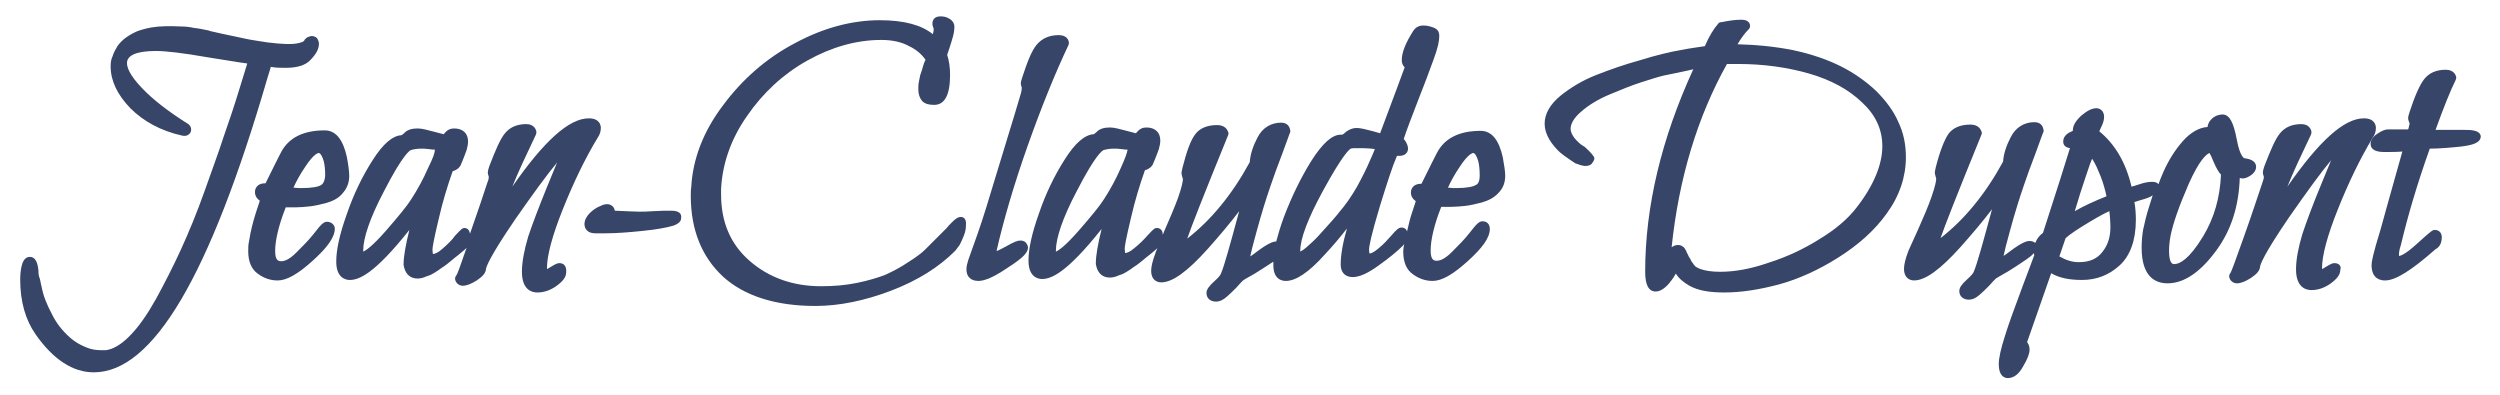
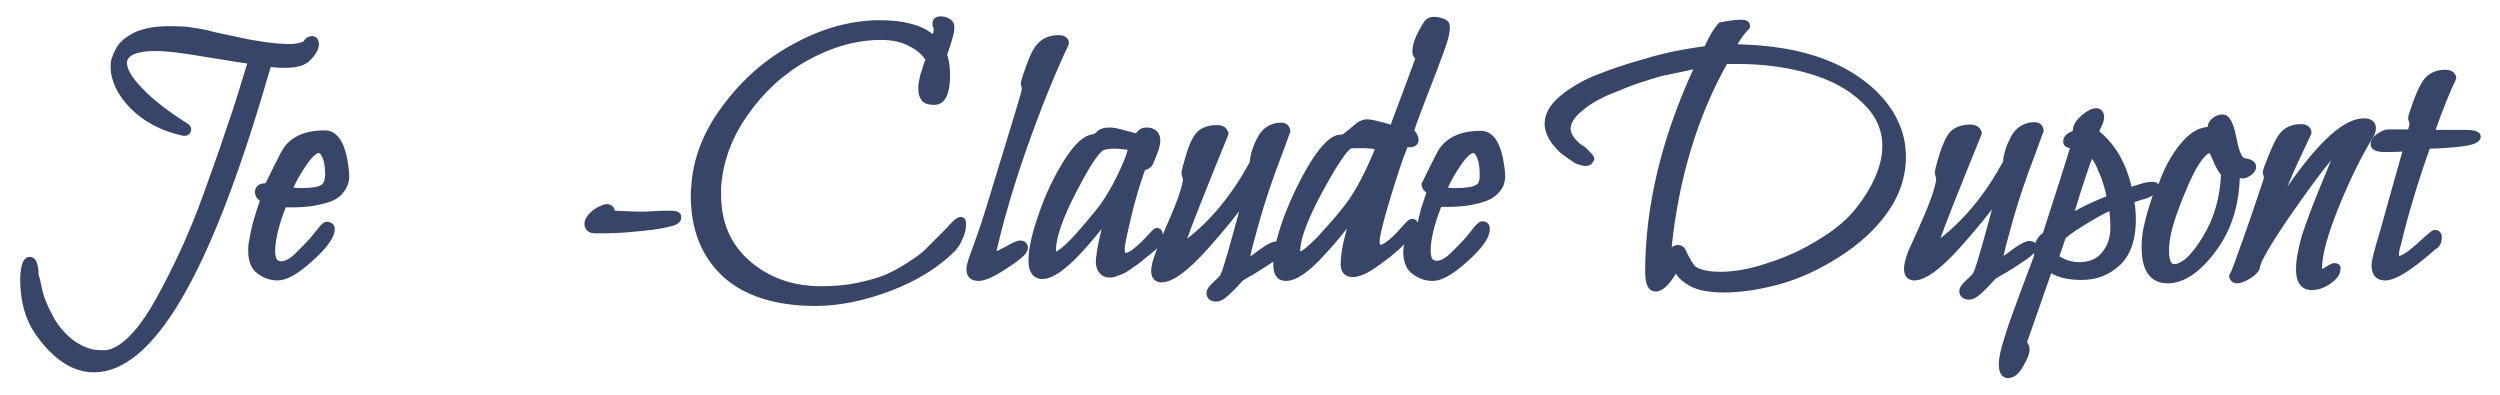
<svg xmlns="http://www.w3.org/2000/svg" version="1.1" id="Calque_1" x="0px" y="0px" viewBox="0 0 519.7 82.2" style="enable-background:new 0 0 519.7 82.2;" xml:space="preserve">
  <style type="text/css">
	.st0{fill:#374568;}
</style>
  <g>
    <path class="st0" d="M56.3,13.9c1,0.2,2.1,0.2,3.1,0.2c2.3,0,4-0.5,5-1.5c1.3-1.3,1.9-2.4,1.9-3.5c0-0.3-0.1-0.6-0.2-0.8   C66,8,65.8,7.8,65.6,7.7c-0.4-0.2-0.8-0.3-1.3-0.1c-0.2,0.1-0.3,0.1-0.5,0.2L63.6,8c-0.2,0.1-0.3,0.3-0.4,0.5   c-0.2,0.2-0.5,0.3-0.9,0.4c-1.4,0.4-3.6,0.3-6.8-0.1c-1.8-0.3-3.4-0.5-4.7-0.8s-2.9-0.6-4.7-1c-2.3-0.5-2.7-0.6-2.8-0.7h-0.1   c-1-0.2-1.9-0.4-2.9-0.5c-0.9-0.2-1.8-0.3-2.7-0.3c-2.2-0.1-4.3-0.1-6.1,0.2c-1.1,0.2-2.2,0.5-3,0.8c-0.9,0.4-1.6,0.8-2.3,1.3   c-0.7,0.5-1.3,1.1-1.8,1.8c-0.4,0.7-0.8,1.4-1,2.1C23.1,12.3,23,13,23,13.8c0,3,1.4,5.9,4.1,8.7c2.7,2.7,6.3,4.7,10.8,5.7   c1,0.2,1.4-0.3,1.6-0.5c0.2-0.3,0.3-0.7,0.2-1.1c-0.1-0.3-0.3-0.7-0.7-0.9c-4-2.5-7.2-5-9.4-7.3c-2.7-2.8-3.2-4.4-3.2-5.3   c0-1.6,2-2.5,6-2.5c2,0,5.6,0.4,10.7,1.3c3.9,0.6,6.7,1.1,8.3,1.3c-0.3,1.1-0.9,2.8-1.6,5.2c-1.1,3.6-2.2,6.9-3.3,10   c-1,3.1-2.4,6.9-4,11.4s-3.3,8.6-4.9,12.1c-1.6,3.5-3.4,7-5.2,10.3c-1.8,3.2-3.6,5.8-5.5,7.7c-1.8,1.8-3.4,2.7-4.9,2.9   c-0.2,0-0.4,0-0.6,0c-0.1,0-0.3,0-0.4,0c-1.1,0-2.2-0.2-3.1-0.6c-1-0.4-1.9-0.9-2.7-1.5s-1.6-1.4-2.3-2.2c-0.7-0.8-1.3-1.7-1.8-2.6   c-0.5-1-1-1.9-1.4-2.9c-0.4-0.9-0.7-1.8-0.9-2.7S8.4,58.6,8.3,58C8,57.3,8,56.8,8,56.6v-0.2v-0.1c-0.1-0.9-0.3-2.9-1.8-2.9   c-0.8,0-1.4,0.6-1.7,1.9c-0.2,0.8-0.3,1.8-0.3,2.8c0,4.6,1.1,8.4,3.2,11.4c3.7,5.3,7.8,7.9,12.1,7.9c12.3,0,24.1-20,36.1-61.2   C55.9,15.3,56.1,14.5,56.3,13.9z" />
    <path class="st0" d="M68,46.1c-0.6,0-1.1,0.3-2.7,2.4c-1,1.3-2.3,2.6-3.7,4c-1.5,1.5-2.5,1.8-3.1,1.8c-0.5,0-1.3,0-1.3-2.1   c0-2.2,0.7-5.3,2.2-9.1c0.1,0,0.2,0,0.3,0c0.7,0,1.2,0,1.8,0c0.9,0,1.9-0.1,2.9-0.2c1-0.1,2.2-0.4,3.4-0.7c1.4-0.4,2.6-1,3.4-2   c0.9-1,1.4-2.2,1.4-3.6c0-1-0.2-2.4-0.5-4l0,0c-0.8-3.6-2.3-5.5-4.6-5.5c-4.4,0-7.5,1.5-9.1,4.6c-0.3,0.6-1.4,2.7-3.2,6.4   c-2.1,0-2.2,1.5-2.2,1.8c0,0.4,0.1,1.2,1,1.8c-0.1,0.5-0.4,1.2-0.8,2.5c-0.6,1.9-1.1,3.8-1.4,5.8c-0.2,0.8-0.2,1.6-0.2,2.2   c0,2.2,0.7,3.8,2,4.7c1.2,0.9,2.6,1.4,4.1,1.4c1.9,0,4.2-1.3,7.3-4.1c3.1-2.8,4.6-4.9,4.6-6.7C69.6,46.8,68.9,46.1,68,46.1z    M63.5,34.6c1.7-2.6,2.6-2.8,2.8-2.8c0,0,0.1,0,0.3,0.2c0.1,0.1,0.4,0.5,0.7,1.5c0.2,0.8,0.3,1.8,0.3,3c-0.1,1.5-0.7,1.9-0.9,2   c-0.5,0.3-1.7,0.6-4.1,0.6c-0.4,0-1,0-1.6-0.1C61.6,37.7,62.4,36.2,63.5,34.6z" />
-     <path class="st0" d="M116.3,54.7c-0.4,0-0.7,0.1-2,0.9c-0.2,0.1-0.4,0.3-0.6,0.3v-0.1c0-2.7,1.1-6.8,3.3-12.3   c2.2-5.5,4.6-10.5,7.2-14.8c0.5-0.7,0.7-1.4,0.7-2.1c0-0.5-0.2-2-2.5-2c-4.1,0-9.3,4.7-15.9,14.2c1.2-3,2.9-6.6,4.9-10.8   c0.1-0.2,0.1-0.4,0.1-0.7c-0.1-0.4-0.5-1.5-2.1-1.5c-2,0-3.5,0.7-4.5,2c-0.9,1.1-1.9,3.4-3.2,6.8c-0.2,0.6-0.3,1-0.3,1.3   c0,0.2,0.1,0.5,0.2,0.8c0,0.1,0,0.1,0,0.2s0,0.4-0.3,1.1c-0.7,2.2-1.9,5.7-3.6,10.6c-0.1-0.8-0.6-1.2-1.1-1.2s-0.7,0.2-2,1.6   c-0.7,1-1.6,1.8-2.6,2.7s-1.7,1.1-2,1.1c0-0.1-0.1-0.4-0.1-0.9c0-0.4,0.2-1.8,1.3-6.4c0.8-3.5,1.8-6.8,2.9-9.9   c0.1,0,0.1-0.1,0.3-0.1c0.7-0.3,1-0.6,1.2-0.9c0,0,0-0.1,0.1-0.1c0,0,0.1-0.3,0.5-1.2c0.3-0.8,0.6-1.5,0.8-2.1   c0.2-0.7,0.3-1.3,0.3-1.8c0-1.7-1.1-2.7-2.9-2.7c-0.8,0-1.4,0.3-2,1c-0.1,0.1-0.1,0.2-0.2,0.2c-0.3-0.1-0.8-0.2-1.9-0.5   c-1.5-0.4-2.6-0.7-3.5-0.7c-1.2,0-2.2,0.3-2.8,1l-0.5,0.4c-1.9,0.1-3.9,1.8-6.1,5.3c-2.1,3.3-3.9,7-5.3,11.1   c-1.5,4.2-2.2,7.4-2.2,9.9c0,3.4,2,3.8,2.8,3.8c1.9,0,5.1-1.2,12.4-10.4c-0.8,3.2-1.2,5.6-1.2,7.1c0,0.1,0,0.1,0,0.2   c0.3,1.8,1.3,2.8,2.9,2.8c0.5,0,1-0.1,1.5-0.3c0.4-0.2,0.9-0.3,1.3-0.5s0.9-0.5,1.5-0.9c0.5-0.4,1-0.7,1.3-0.9   c0.4-0.3,0.8-0.6,1.4-1.1c0.5-0.4,0.8-0.7,1.1-0.9c0.3-0.2,0.6-0.5,1.1-0.9c0.4-0.3,0.6-0.5,0.7-0.6s0.2-0.2,0.3-0.3   c-1.4,4.1-1.9,5.4-2.1,5.7c-0.2,0.2-0.3,0.5-0.3,0.8c0.1,0.8,0.8,1.4,1.6,1.4c0.8,0,1.8-0.4,2.9-1.1c1.2-0.8,1.8-1.5,1.9-2.2   c0-0.5,0.7-2.6,6.1-10.5c3.7-5.3,6.6-9.3,8.7-11.8c-0.4,1-1.1,2.7-2.1,5.1c-1.7,4.2-3,7.6-3.9,10.3c-0.8,2.7-1.3,5.2-1.3,7.3   c0,3.7,2,4.3,3.2,4.3c1.3,0,2.6-0.4,3.9-1.3c1.4-1,2.1-1.9,2.1-2.9C117.8,55.3,117.2,54.7,116.3,54.7z M89,34.9   c-1,2.3-2.2,4.5-3.5,6.5c-0.8,1.3-2.6,3.5-5.3,6.6c-2.9,3.3-4.2,4.1-4.7,4.3c0-0.1,0-0.1,0-0.2c0-2.6,1.4-6.8,4.3-12.3   c4-7.8,5.4-8.5,5.6-8.6c0.7-0.2,1.4-0.3,2.1-0.3c0.5,0,1,0,1.7,0.1c0.5,0.1,0.9,0.1,1.2,0.1C90.4,31.8,90,32.9,89,34.9z" />
    <path class="st0" d="M139.5,43.8c-1.1,0-2.3,0-3.7,0.1c-1.3,0.1-2.3,0.1-2.9,0.1c-0.9,0-2.6-0.1-5.1-0.2c0-0.2-0.1-0.4-0.2-0.6   c-0.1-0.2-0.3-0.4-0.5-0.5c-0.4-0.3-1-0.3-1.4-0.2c-0.2,0-0.4,0.1-0.6,0.2c-0.2,0.1-0.5,0.2-0.7,0.3c-0.6,0.3-1.2,0.7-1.8,1.3   c-0.7,0.7-1.1,1.5-1.1,2.3c0,0.9,0.6,1.9,2.2,1.9h2.2c2.2,0,4.8-0.2,7.7-0.5c3-0.3,5.1-0.7,6.4-1.1c1.1-0.4,1.6-0.9,1.6-1.6   C141.7,44.5,141.3,43.8,139.5,43.8z" />
    <path class="st0" d="M199.7,45.1c-0.5,0-1,0.3-1.8,1.1c-0.5,0.5-0.9,0.9-1.1,1.2l-1.8,1.8c-1.1,1.1-2,2-2.7,2.7s-1.9,1.6-3.5,2.6   c-1.6,1.1-3.2,1.9-4.7,2.6c-1.5,0.6-3.5,1.2-5.9,1.7s-4.9,0.7-7.5,0.7c-5.9,0-10.9-1.8-14.9-5.3s-5.9-8.1-5.9-13.8v-1.2   c0.3-5.3,2.1-10.4,5.4-15.1c3.3-4.8,7.5-8.7,12.5-11.5s10.2-4.3,15.4-4.3c2.2,0,4.2,0.4,5.8,1.3c1.5,0.7,2.6,1.7,3.4,2.8   c-0.1,0.2-0.2,0.5-0.3,0.7c-0.2,0.5-0.3,1-0.4,1.3c-0.1,0.3-0.2,0.7-0.4,1.2c-0.1,0.5-0.2,1-0.3,1.5s-0.1,1-0.1,1.5   c0,1,0.3,1.8,0.8,2.4c0.6,0.6,1.4,0.8,2.5,0.8c2.2,0,3.3-2.1,3.3-6.2c0-1.6-0.2-3-0.6-4.2c0.1-0.4,0.3-0.8,0.5-1.5   c0.3-0.9,0.5-1.6,0.7-2.3s0.3-1.4,0.3-2.1c0-0.4-0.2-1.2-1.2-1.7c-0.5-0.3-1.1-0.4-1.7-0.4c-1.2,0-1.5,0.7-1.6,1   c-0.1,0.4-0.1,0.8,0.1,1.3c0.1,0.2,0.1,0.3,0.1,0.3c0,0.2,0,0.5-0.2,1.1c-2.3-1.9-6-2.9-11-2.9c-5.8,0-11.8,1.6-17.7,4.8   c-5.9,3.1-10.9,7.5-14.9,12.9c-4.1,5.4-6.3,11.2-6.6,17c-0.1,0.6-0.1,1.3-0.1,1.8c0,7.1,2.3,12.7,6.7,16.8c4.4,4,10.9,6.1,19.2,6.1   c5,0,10.3-1.1,15.8-3.2c5.5-2.1,9.9-4.9,13.2-8.2c0.3-0.3,0.6-0.8,1-1.3c0.3-0.6,0.6-1.2,0.9-2c0.3-0.8,0.4-1.4,0.4-2   C201,45.1,199.9,45.1,199.7,45.1z" />
    <path class="st0" d="M212.1,50c-0.5,0-1.2,0.2-3.1,1.3c-1,0.5-1.5,0.8-1.8,0.9c0-0.1,0-0.1,0-0.1V52c1.4-6.1,3.5-13.4,6.4-21.6   s5.8-15.3,8.5-21c0.1-0.2,0.1-0.4,0.1-0.5c0-0.4-0.3-1.6-2.1-1.6c-2,0-3.5,0.7-4.6,2c-1,1.2-1.9,3.4-3,6.8c-0.2,0.6-0.3,1-0.3,1.2   c0,0.3,0.1,0.6,0.2,0.9c0,0.1,0,0.1,0,0.2c0,0.3-0.1,0.7-0.2,1.1c-0.7,2.4-1.8,6-3.3,10.9s-2.8,9.2-3.9,12.8   c-1.1,3.6-2.4,7.2-3.7,10.8c-0.2,0.7-0.4,1.3-0.4,2c0,1.5,0.9,2.4,2.5,2.4c1.3,0,3.2-0.8,6-2.7c3.6-2.3,4.3-3.3,4.3-4.3   c0-0.2-0.1-0.4-0.2-0.6C213.2,50.2,212.7,50,212.1,50z" />
-     <path class="st0" d="M312.4,32.7c-0.8-3.6-2.3-5.5-4.6-5.5c-4.4,0-7.5,1.5-9.1,4.6c-0.3,0.6-1.4,2.7-3.2,6.4   c-2.1,0-2.2,1.5-2.2,1.8c0,0.4,0.1,1.2,1,1.8c-0.1,0.5-0.4,1.2-0.8,2.5c-0.4,1.2-0.7,2.5-1,3.8c-0.2-0.6-0.7-0.8-1.1-0.8   c-0.6,0-1,0.3-2.2,1.7c-0.8,0.9-1.6,1.8-2.6,2.6c-0.9,0.8-1.6,1.1-1.9,1.1c0-0.1-0.1-0.3-0.1-0.8c0-0.7,0.4-2.9,2.3-9.2   c1.4-4.5,2.5-8,3.5-10.3c0.2,0,0.4,0,0.5,0c1.3,0,1.8-0.8,1.8-1.5c0-0.5-0.2-1-0.5-1.5c-0.1-0.2-0.3-0.4-0.4-0.5   c0.7-2.1,1.7-4.7,2.9-7.8c1.4-3.5,2.5-6.5,3.3-8.7c0.9-2.4,1.2-3.9,1.2-4.9c0-0.7-0.2-1.2-0.7-1.5c0,0-0.1,0-0.1-0.1   c-0.9-0.4-1.7-0.6-2.5-0.6c-1.3,0-1.8,0.7-2.1,1.1c-1.6,2.5-2.4,4.5-2.4,6.1c0,0.6,0.2,1.1,0.6,1.5c-0.5,1.4-1.8,4.9-5.1,13.7   c-0.3-0.1-0.8-0.2-1.4-0.4c-1.5-0.4-2.7-0.7-3.5-0.7s-1.5,0.3-2.2,0.8C279.2,28,279,28,279,28h-0.3c-1.8,0-3.8,1.8-6.2,5.6   c-2.1,3.4-4,7.3-5.6,11.5c-0.7,1.9-1.2,3.6-1.6,5.1l0,0c-0.6,0-1.6,0.3-4,2.1c-0.6,0.5-1.1,0.8-1.4,1c0.2-1,0.6-2.6,1.3-5.1   c1-3.7,2-6.9,2.9-9.5c0.6-1.8,1.4-4,2.4-6.6s1.5-4.2,1.7-4.6c0-0.1,0.1-0.3,0-0.4c-0.1-0.8-0.6-1.6-1.9-1.6c-2.1,0-3.9,1.1-4.9,3.1   c-0.9,1.7-1.5,3.5-1.6,5.1c-3.7,6.8-8.1,12.1-13,15.9c0.9-2.6,3.2-8.5,8.5-21.5c0.1-0.2,0.1-0.5,0-0.7c-0.2-0.5-0.7-1.4-2.3-1.4   c-2.1,0-3.7,0.7-4.6,2c-0.9,1.2-1.7,3.4-2.6,6.9c-0.2,0.9-0.2,0.9-0.2,1c0,0.3,0.1,0.6,0.2,1c0,0.1,0.1,0.2,0.1,0.3   c0,0.5-0.2,1.6-1,3.9c-0.7,1.9-1.7,4.3-2.9,7c-0.1,0.3-0.2,0.5-0.3,0.7c0,0,0,0,0-0.1c0-0.9-0.6-1.3-1.2-1.3c-0.5,0-0.7,0.2-2,1.6   c-0.7,0.8-1.6,1.7-2.6,2.5c-1,0.9-1.7,1.1-2,1.1c0-0.1-0.1-0.4-0.1-0.9c0-0.4,0.2-1.8,1.3-6.4c0.8-3.5,1.8-6.8,2.9-9.9   c0.1,0,0.1-0.1,0.3-0.1c0.7-0.3,1-0.6,1.2-0.9c0,0,0-0.1,0.1-0.1c0,0,0.1-0.3,0.5-1.2c0.3-0.8,0.6-1.5,0.8-2.1   c0.2-0.7,0.3-1.3,0.3-1.8c0-1.7-1.1-2.7-2.9-2.7c-0.8,0-1.4,0.3-2,1c-0.1,0.1-0.1,0.2-0.2,0.2c-0.3-0.1-0.8-0.2-1.9-0.5   c-1.5-0.4-2.6-0.7-3.5-0.7c-1.2,0-2.2,0.3-2.8,1l-0.5,0.4c-1.9,0.1-3.9,1.8-6.1,5.3c-2.1,3.3-3.9,7-5.3,11.1   c-1.5,4.2-2.2,7.4-2.2,9.9c0,3.4,2,3.8,2.8,3.8c1.9,0,5.1-1.2,12.4-10.4c-0.8,3.2-1.2,5.6-1.2,7.1c0,0.1,0,0.1,0,0.2   c0.3,1.8,1.3,2.8,2.9,2.8c0.5,0,1-0.1,1.5-0.3c0.4-0.2,0.9-0.3,1.3-0.5c0.4-0.2,0.9-0.5,1.5-0.9c0.5-0.4,1-0.7,1.3-0.9   c0.4-0.3,0.8-0.6,1.4-1.1c0.5-0.4,0.8-0.7,1.1-0.9s0.6-0.5,1.1-0.9c0.3-0.3,0.6-0.5,0.7-0.6c-0.2,0.5-0.4,0.8-0.4,1l0,0   c-0.6,1.6-0.9,2.8-0.9,3.7c0,1.8,1.1,2.4,2.1,2.4c2.3,0,5.4-2.2,9.7-7c2.4-2.7,4.6-5.3,6.5-7.8c-1.9,7-3.1,11.4-3.8,13   c-0.1,0.3-0.5,0.8-1.4,1.6c-1.1,1-1.6,1.7-1.6,2.4c0,1.1,0.8,1.8,2,1.8c0.7,0,1.4-0.3,2.2-1c0.6-0.5,1.3-1.2,2-1.9   c0.6-0.7,1.1-1.2,1.4-1.5c0.1-0.1,0.6-0.4,2.4-1.4c1.4-0.9,2.7-1.7,3.9-2.5c0,0.2,0,0.5,0,0.7c0,3,1.8,3.3,2.6,3.3   c2.1,0,4.8-1.8,8.1-5.5c1.7-1.8,3.2-3.6,4.6-5.4c-0.9,3.1-1.3,5.6-1.3,7.5c0,1.6,0.9,2.6,2.5,2.6c1.4,0,3.2-0.8,5.5-2.5   c2.1-1.5,3.7-2.8,4.9-4c0.1-0.1,0.2-0.2,0.3-0.4c-0.1,0.6-0.2,1.1-0.2,1.6c0,2.2,0.7,3.8,2,4.7c1.2,0.9,2.6,1.4,4.1,1.4   c1.9,0,4.2-1.3,7.3-4.1c3.1-2.8,4.6-4.9,4.6-6.7c0-1-0.6-1.6-1.5-1.6c-0.6,0-1.1,0.3-2.7,2.4c-1,1.3-2.3,2.6-3.7,4   c-1.5,1.5-2.5,1.8-3.1,1.8c-0.5,0-1.3,0-1.3-2.1c0-2.2,0.7-5.3,2.2-9.1c0.1,0,0.2,0,0.3,0c0.7,0,1.2,0,1.8,0c0.9,0,1.9-0.1,2.9-0.2   c1-0.1,2.2-0.4,3.4-0.7c1.4-0.4,2.6-1,3.5-2c1-1,1.4-2.2,1.4-3.6C312.9,35.7,312.7,34.3,312.4,32.7L312.4,32.7z M233,34.9   c-1,2.3-2.2,4.5-3.5,6.5c-0.8,1.3-2.6,3.5-5.3,6.6c-2.9,3.3-4.2,4.1-4.7,4.3c0-0.1,0-0.1,0-0.2c0-2.6,1.4-6.8,4.3-12.3   c4-7.8,5.4-8.5,5.6-8.6c0.7-0.2,1.4-0.3,2.1-0.3c0.5,0,1,0,1.7,0.1c0.5,0.1,0.9,0.1,1.2,0.1C234.3,31.8,233.9,32.9,233,34.9z    M278.4,44.1c-0.1,0.1-0.1,0.1-0.1,0.1c0,0.1-0.3,0.4-1.4,1.7l-2.7,3c-0.8,0.9-1.7,1.7-2.6,2.5c-0.7,0.6-1.1,0.8-1.3,0.9   c0,0,0-0.1,0-0.2c0-2.5,1.6-6.7,4.7-12.4c4.3-7.9,5.6-8.7,5.8-8.8c0.2-0.1,0.7-0.1,1.7-0.1c1.8,0,2.8,0.1,3.3,0.2   c-0.2,0.4-0.4,1.1-0.9,2.1c-0.7,1.7-1.7,3.7-2.8,5.7C280.9,40.9,279.7,42.6,278.4,44.1z M306.7,38.5c-0.5,0.3-1.7,0.6-4.1,0.6   c-0.4,0-1,0-1.6-0.1c0.6-1.3,1.4-2.8,2.5-4.4c1.7-2.6,2.6-2.8,2.8-2.8c0,0,0.1,0,0.3,0.2c0.1,0.1,0.4,0.5,0.7,1.5   c0.2,0.8,0.3,1.8,0.3,3C307.6,38.1,307,38.4,306.7,38.5z" />
+     <path class="st0" d="M312.4,32.7c-0.8-3.6-2.3-5.5-4.6-5.5c-4.4,0-7.5,1.5-9.1,4.6c-0.3,0.6-1.4,2.7-3.2,6.4   c0,0.4,0.1,1.2,1,1.8c-0.1,0.5-0.4,1.2-0.8,2.5c-0.4,1.2-0.7,2.5-1,3.8c-0.2-0.6-0.7-0.8-1.1-0.8   c-0.6,0-1,0.3-2.2,1.7c-0.8,0.9-1.6,1.8-2.6,2.6c-0.9,0.8-1.6,1.1-1.9,1.1c0-0.1-0.1-0.3-0.1-0.8c0-0.7,0.4-2.9,2.3-9.2   c1.4-4.5,2.5-8,3.5-10.3c0.2,0,0.4,0,0.5,0c1.3,0,1.8-0.8,1.8-1.5c0-0.5-0.2-1-0.5-1.5c-0.1-0.2-0.3-0.4-0.4-0.5   c0.7-2.1,1.7-4.7,2.9-7.8c1.4-3.5,2.5-6.5,3.3-8.7c0.9-2.4,1.2-3.9,1.2-4.9c0-0.7-0.2-1.2-0.7-1.5c0,0-0.1,0-0.1-0.1   c-0.9-0.4-1.7-0.6-2.5-0.6c-1.3,0-1.8,0.7-2.1,1.1c-1.6,2.5-2.4,4.5-2.4,6.1c0,0.6,0.2,1.1,0.6,1.5c-0.5,1.4-1.8,4.9-5.1,13.7   c-0.3-0.1-0.8-0.2-1.4-0.4c-1.5-0.4-2.7-0.7-3.5-0.7s-1.5,0.3-2.2,0.8C279.2,28,279,28,279,28h-0.3c-1.8,0-3.8,1.8-6.2,5.6   c-2.1,3.4-4,7.3-5.6,11.5c-0.7,1.9-1.2,3.6-1.6,5.1l0,0c-0.6,0-1.6,0.3-4,2.1c-0.6,0.5-1.1,0.8-1.4,1c0.2-1,0.6-2.6,1.3-5.1   c1-3.7,2-6.9,2.9-9.5c0.6-1.8,1.4-4,2.4-6.6s1.5-4.2,1.7-4.6c0-0.1,0.1-0.3,0-0.4c-0.1-0.8-0.6-1.6-1.9-1.6c-2.1,0-3.9,1.1-4.9,3.1   c-0.9,1.7-1.5,3.5-1.6,5.1c-3.7,6.8-8.1,12.1-13,15.9c0.9-2.6,3.2-8.5,8.5-21.5c0.1-0.2,0.1-0.5,0-0.7c-0.2-0.5-0.7-1.4-2.3-1.4   c-2.1,0-3.7,0.7-4.6,2c-0.9,1.2-1.7,3.4-2.6,6.9c-0.2,0.9-0.2,0.9-0.2,1c0,0.3,0.1,0.6,0.2,1c0,0.1,0.1,0.2,0.1,0.3   c0,0.5-0.2,1.6-1,3.9c-0.7,1.9-1.7,4.3-2.9,7c-0.1,0.3-0.2,0.5-0.3,0.7c0,0,0,0,0-0.1c0-0.9-0.6-1.3-1.2-1.3c-0.5,0-0.7,0.2-2,1.6   c-0.7,0.8-1.6,1.7-2.6,2.5c-1,0.9-1.7,1.1-2,1.1c0-0.1-0.1-0.4-0.1-0.9c0-0.4,0.2-1.8,1.3-6.4c0.8-3.5,1.8-6.8,2.9-9.9   c0.1,0,0.1-0.1,0.3-0.1c0.7-0.3,1-0.6,1.2-0.9c0,0,0-0.1,0.1-0.1c0,0,0.1-0.3,0.5-1.2c0.3-0.8,0.6-1.5,0.8-2.1   c0.2-0.7,0.3-1.3,0.3-1.8c0-1.7-1.1-2.7-2.9-2.7c-0.8,0-1.4,0.3-2,1c-0.1,0.1-0.1,0.2-0.2,0.2c-0.3-0.1-0.8-0.2-1.9-0.5   c-1.5-0.4-2.6-0.7-3.5-0.7c-1.2,0-2.2,0.3-2.8,1l-0.5,0.4c-1.9,0.1-3.9,1.8-6.1,5.3c-2.1,3.3-3.9,7-5.3,11.1   c-1.5,4.2-2.2,7.4-2.2,9.9c0,3.4,2,3.8,2.8,3.8c1.9,0,5.1-1.2,12.4-10.4c-0.8,3.2-1.2,5.6-1.2,7.1c0,0.1,0,0.1,0,0.2   c0.3,1.8,1.3,2.8,2.9,2.8c0.5,0,1-0.1,1.5-0.3c0.4-0.2,0.9-0.3,1.3-0.5c0.4-0.2,0.9-0.5,1.5-0.9c0.5-0.4,1-0.7,1.3-0.9   c0.4-0.3,0.8-0.6,1.4-1.1c0.5-0.4,0.8-0.7,1.1-0.9s0.6-0.5,1.1-0.9c0.3-0.3,0.6-0.5,0.7-0.6c-0.2,0.5-0.4,0.8-0.4,1l0,0   c-0.6,1.6-0.9,2.8-0.9,3.7c0,1.8,1.1,2.4,2.1,2.4c2.3,0,5.4-2.2,9.7-7c2.4-2.7,4.6-5.3,6.5-7.8c-1.9,7-3.1,11.4-3.8,13   c-0.1,0.3-0.5,0.8-1.4,1.6c-1.1,1-1.6,1.7-1.6,2.4c0,1.1,0.8,1.8,2,1.8c0.7,0,1.4-0.3,2.2-1c0.6-0.5,1.3-1.2,2-1.9   c0.6-0.7,1.1-1.2,1.4-1.5c0.1-0.1,0.6-0.4,2.4-1.4c1.4-0.9,2.7-1.7,3.9-2.5c0,0.2,0,0.5,0,0.7c0,3,1.8,3.3,2.6,3.3   c2.1,0,4.8-1.8,8.1-5.5c1.7-1.8,3.2-3.6,4.6-5.4c-0.9,3.1-1.3,5.6-1.3,7.5c0,1.6,0.9,2.6,2.5,2.6c1.4,0,3.2-0.8,5.5-2.5   c2.1-1.5,3.7-2.8,4.9-4c0.1-0.1,0.2-0.2,0.3-0.4c-0.1,0.6-0.2,1.1-0.2,1.6c0,2.2,0.7,3.8,2,4.7c1.2,0.9,2.6,1.4,4.1,1.4   c1.9,0,4.2-1.3,7.3-4.1c3.1-2.8,4.6-4.9,4.6-6.7c0-1-0.6-1.6-1.5-1.6c-0.6,0-1.1,0.3-2.7,2.4c-1,1.3-2.3,2.6-3.7,4   c-1.5,1.5-2.5,1.8-3.1,1.8c-0.5,0-1.3,0-1.3-2.1c0-2.2,0.7-5.3,2.2-9.1c0.1,0,0.2,0,0.3,0c0.7,0,1.2,0,1.8,0c0.9,0,1.9-0.1,2.9-0.2   c1-0.1,2.2-0.4,3.4-0.7c1.4-0.4,2.6-1,3.5-2c1-1,1.4-2.2,1.4-3.6C312.9,35.7,312.7,34.3,312.4,32.7L312.4,32.7z M233,34.9   c-1,2.3-2.2,4.5-3.5,6.5c-0.8,1.3-2.6,3.5-5.3,6.6c-2.9,3.3-4.2,4.1-4.7,4.3c0-0.1,0-0.1,0-0.2c0-2.6,1.4-6.8,4.3-12.3   c4-7.8,5.4-8.5,5.6-8.6c0.7-0.2,1.4-0.3,2.1-0.3c0.5,0,1,0,1.7,0.1c0.5,0.1,0.9,0.1,1.2,0.1C234.3,31.8,233.9,32.9,233,34.9z    M278.4,44.1c-0.1,0.1-0.1,0.1-0.1,0.1c0,0.1-0.3,0.4-1.4,1.7l-2.7,3c-0.8,0.9-1.7,1.7-2.6,2.5c-0.7,0.6-1.1,0.8-1.3,0.9   c0,0,0-0.1,0-0.2c0-2.5,1.6-6.7,4.7-12.4c4.3-7.9,5.6-8.7,5.8-8.8c0.2-0.1,0.7-0.1,1.7-0.1c1.8,0,2.8,0.1,3.3,0.2   c-0.2,0.4-0.4,1.1-0.9,2.1c-0.7,1.7-1.7,3.7-2.8,5.7C280.9,40.9,279.7,42.6,278.4,44.1z M306.7,38.5c-0.5,0.3-1.7,0.6-4.1,0.6   c-0.4,0-1,0-1.6-0.1c0.6-1.3,1.4-2.8,2.5-4.4c1.7-2.6,2.6-2.8,2.8-2.8c0,0,0.1,0,0.3,0.2c0.1,0.1,0.4,0.5,0.7,1.5   c0.2,0.8,0.3,1.8,0.3,3C307.6,38.1,307,38.4,306.7,38.5z" />
    <path class="st0" d="M394.6,25.3c-1-2.3-2.6-4.4-4.6-6.4c-2-1.9-4.5-3.7-7.3-5.1s-6.2-2.6-10.1-3.4c-3.5-0.7-7.4-1.1-11.4-1.2   c0.7-1.2,1.5-2.3,2.3-3.1c0.2-0.2,0.3-0.4,0.3-0.7c0-0.4-0.2-1.3-1.8-1.3c-1.3,0-2.6,0.2-4.1,0.5l0,0c-0.3,0-0.6,0.1-0.7,0.3   c-0.9,1-1.9,2.6-2.8,4.7c-1.3,0.2-2.9,0.4-5,0.8c-2.3,0.4-5.2,1.1-8.4,2.1c-3.3,0.9-6.4,2-9.2,3.1c-2.8,1.1-5.3,2.6-7.4,4.3   c-2.2,1.8-3.3,3.8-3.3,5.8c0,1.8,0.9,3.6,2.6,5.4c0.6,0.7,1.9,1.6,3.7,2.8c0.1,0,0.1,0.1,0.2,0.1s0.3,0.1,0.6,0.2   c0.3,0.1,0.5,0.2,0.7,0.2c0.3,0.1,0.5,0.1,0.7,0.1c0.8,0,1.2-0.3,1.4-0.6c0-0.1,0.1-0.1,0.1-0.2c0.1-0.1,0.2-0.2,0.2-0.3   c0.2-0.3,0.2-0.7-0.1-1c-0.2-0.3-0.5-0.7-1.8-1.9c-0.1,0-0.1-0.1-0.2-0.1c-0.7-0.4-1.3-1-1.9-1.7c-0.5-0.7-0.8-1.3-0.8-1.9   c0-1.1,0.7-2.3,2.2-3.6c1.6-1.4,3.6-2.6,6-3.6s4.6-1.9,6.5-2.5s3.4-1.1,4.7-1.4c1.4-0.3,3-0.6,4.8-1c0.5-0.1,0.9-0.2,1.3-0.3   c-6.6,14.4-10,28.5-10,42.1c0,2.7,0.7,4.1,2.2,4.1c0.8,0,1.7-0.5,2.7-1.6c0.4-0.5,0.9-1.1,1.4-2c0-0.1,0.1-0.1,0.1-0.1   c0.6,1,1.6,1.8,2.8,2.5c1.8,1,4.1,1.4,7.3,1.4c3.5,0,7.3-0.6,11.4-1.7c4-1.1,8.2-3,12.3-5.6c4.1-2.6,7.5-5.6,10-9.1l0,0   c2.7-3.7,4-7.7,4-11.7C396.2,30,395.7,27.6,394.6,25.3z M385.9,43.2c-1.7,2.2-4.2,4.4-7.5,6.4c-3.3,2.1-6.9,3.8-10.7,5   c-3.7,1.3-7.1,1.9-10.1,1.9c-1.7,0-3.1-0.2-4.2-0.6c-0.3-0.1-0.6-0.3-0.8-0.4c-0.2-0.1-0.3-0.3-0.5-0.5c-0.2-0.3-0.4-0.6-0.5-0.7   c-0.1-0.2-0.2-0.5-0.5-0.9c-0.2-0.4-0.3-0.7-0.4-0.8c-0.1-0.2-0.1-0.3-0.2-0.5l-0.2-0.3c-0.1-0.3-0.4-0.5-0.7-0.7   c-0.7-0.3-1.4-0.2-2.1,0.3C349,37,352.9,24.2,359,13.3c0.8,0,1.6,0,2.3,0c5.3,0,10.3,0.7,14.8,2s8.2,3.3,11,6   c2.8,2.6,4.2,5.6,4.2,9.1C391.3,34.2,389.5,38.6,385.9,43.2z" />
    <path class="st0" d="M467.3,36.8c0.4-0.2,1.7-0.9,1.7-2.1c0-1-0.8-1.6-2.4-1.8c0,0-0.9-0.1-1.6-3.8s-1.5-5.2-2.9-5.3   c-1,0-1.9,0.4-2.5,1.1c-0.4,0.4-0.6,0.9-0.7,1.5c-1.7,0.1-3.5,1.1-5.1,2.9s-3,4-4.1,6.5c-0.4,0.9-0.7,1.7-1,2.5   c-0.2-0.3-0.6-0.5-1.3-0.5c-0.6,0-1.3,0.1-2,0.3c-0.6,0.2-1.2,0.4-1.9,0.6c-0.1,0-0.3,0.1-0.4,0.1c-1.2-5.1-3.5-8.9-6.7-11.5   l0.5-1.1c0.3-0.6,0.5-1.3,0.5-1.9c0-1.2-0.8-1.8-1.6-1.8c-0.9,0-1.9,0.5-3.1,1.5c-1.2,1.1-1.8,2.1-1.8,3.1c0,0,0,0,0,0.1l-0.2,0.1   c-0.5,0.2-1.8,0.8-1.8,2.1c0,0.4,0.1,1.2,1.4,1.4c-0.8,2.7-2.7,8.6-5.6,17.6c-0.8,0.6-1.3,1.3-1.6,2.1c-0.3-0.2-0.6-0.4-1.2-0.4   s-1.6,0.3-4,2.1c-0.6,0.5-1.1,0.8-1.4,1c0.2-1,0.6-2.6,1.3-5.1c1-3.7,2-6.9,2.9-9.5c0.6-1.8,1.4-4,2.4-6.6c1-2.7,1.5-4.2,1.7-4.6   c0-0.1,0.1-0.3,0-0.4c-0.1-0.8-0.6-1.6-1.9-1.6c-2.1,0-3.9,1.1-4.9,3.1c-0.9,1.7-1.5,3.5-1.6,5.1c-3.7,6.8-8.1,12.1-13,15.9   c0.9-2.6,3.2-8.5,8.5-21.5c0.1-0.2,0.1-0.5,0-0.7c-0.2-0.5-0.7-1.4-2.3-1.4c-2.1,0-3.7,0.7-4.6,2c-0.8,1.2-1.7,3.4-2.6,6.9   c-0.2,0.9-0.2,0.9-0.2,1c0,0.3,0.1,0.6,0.2,1c0,0.1,0.1,0.2,0.1,0.3c0,0.5-0.2,1.6-1,3.9c-0.7,2-1.7,4.3-2.9,7   c-1.3,2.8-1.7,3.8-1.9,4.2l0,0c-0.6,1.6-0.9,2.8-0.9,3.7c0,1.8,1.1,2.4,2.1,2.4c2.3,0,5.4-2.2,9.7-7c2.4-2.7,4.6-5.3,6.5-7.8   c-1.9,7-3.1,11.4-3.8,13c-0.1,0.3-0.5,0.8-1.4,1.6c-1.1,1-1.6,1.7-1.6,2.4c0,1.1,0.8,1.8,2,1.8c0.7,0,1.4-0.3,2.2-1   c0.6-0.5,1.3-1.2,2-1.9c0.6-0.7,1.1-1.2,1.4-1.5c0.1-0.1,0.7-0.4,2.4-1.4c1.5-0.9,2.8-1.8,4-2.6c0.7-0.5,1.2-0.9,1.5-1.3   c0,0.1,0,0.3,0.1,0.4c-0.2,0.6-0.8,2.1-2.4,6.4s-2.9,7.8-3.7,10.4c-0.9,2.8-1.3,4.7-1.3,5.9c0,2.5,1.2,2.9,1.9,2.9   c1.2,0,2.3-0.8,3.2-2.5c0.9-1.5,1.3-2.6,1.3-3.4c0-0.5-0.1-1-0.4-1.4c0-0.1-0.1-0.1-0.1-0.2l2.8-8c1-2.8,1.7-4.9,2.2-6.3   c1.7,1,3.8,1.4,6.4,1.4c3,0,5.6-1,7.8-3c2.2-2,3.4-5.2,3.4-9.5c0-1.3-0.1-2.6-0.3-3.7c0.3-0.1,0.7-0.2,1.3-0.4c1.1-0.3,2-0.6,2.5-1   l0,0c-0.2,0.6-0.4,1.3-0.6,1.9c-0.7,2.1-1.1,3.9-1.4,5.3c-0.2,1.2-0.3,2.5-0.3,3.7c0,6.2,3,7.4,5.4,7.4c3.4,0,6.8-2.3,10.1-6.8   c3.1-4.2,4.7-9.2,4.9-15.1C466.2,37.2,466.7,37.1,467.3,36.8z M432.4,40.3c0.9-2.7,1.6-4.9,2.1-6.3c0.2-0.4,0.3-0.8,0.4-1   c0.1,0.1,0.1,0.2,0.2,0.3c0.5,0.8,1,1.9,1.6,3.4c0.5,1.3,0.9,2.7,1.2,4.1c-2.5,1-4.7,2-6.6,3.1C431.6,42.9,432,41.7,432.4,40.3z    M437.1,52.3c-1.1,1.5-2.7,2.2-5,2.2c-1.3,0-2.6-0.4-4-1.2l1.3-3.8c1-0.9,2.7-2,5.2-3.5c2-1.2,3.2-1.8,3.9-2.1c0.1,1,0.2,2,0.2,2.8   C438.8,48.9,438.3,50.8,437.1,52.3z M458,49.1c-2.9,4.8-4.9,5.8-6,5.8c-0.3,0-1.1,0-1.1-2.8c0-0.9,0.1-1.9,0.3-3   c0.5-2.6,1.8-6.3,3.8-10.9c2.2-4.9,3.6-6.1,4.3-6.4c0.2,0.3,0.4,0.7,0.8,1.7c0.6,1.4,1.1,2.3,1.6,2.8C461.5,41,460.3,45.3,458,49.1   z" />
    <path class="st0" d="M485.3,54.7c-0.4,0-0.7,0.1-2,0.9c-0.2,0.1-0.4,0.3-0.6,0.3v-0.1c0-2.7,1.1-6.8,3.3-12.3   c2.2-5.5,4.6-10.5,7.2-14.8c0.5-0.7,0.7-1.4,0.7-2.1c0-0.5-0.2-2-2.5-2c-4.1,0-9.3,4.7-15.9,14.2c1.2-3,2.9-6.6,4.9-10.8   c0.1-0.2,0.1-0.4,0.1-0.7c-0.1-0.4-0.5-1.5-2.1-1.5c-2,0-3.5,0.7-4.5,2c-0.9,1.1-1.9,3.4-3.2,6.8c-0.2,0.6-0.3,1-0.3,1.3   c0,0.2,0.1,0.5,0.2,0.8c0,0.1,0,0.1,0,0.2s0,0.3-0.3,1.1c-0.8,2.3-2,6.1-3.9,11.4c-1.9,5.4-2.5,6.9-2.7,7.3   c-0.2,0.2-0.3,0.5-0.3,0.8c0.1,0.8,0.8,1.4,1.6,1.4c0.8,0,1.8-0.4,2.9-1.1c1.2-0.8,1.8-1.5,1.9-2.2c0-0.5,0.7-2.6,6.1-10.5   c3.7-5.3,6.6-9.3,8.7-11.8c-0.4,1-1.1,2.7-2.1,5.1c-1.7,4.1-3,7.6-3.9,10.3c-0.8,2.7-1.3,5.2-1.3,7.3c0,3.7,2,4.3,3.2,4.3   c1.3,0,2.6-0.4,3.9-1.3c1.4-1,2.1-1.9,2.1-2.9C486.8,55.3,486.2,54.7,485.3,54.7z" />
    <path class="st0" d="M512.3,27h-6c1.7-4.7,3.1-8.2,4.2-10.4c0.1-0.2,0.1-0.4,0.1-0.6c-0.1-0.4-0.5-1.5-2.2-1.5c-2,0-3.5,0.7-4.5,2   c-0.9,1.2-1.9,3.4-3,6.8c-0.2,0.6-0.3,1-0.3,1.2c0,0.3,0.1,0.7,0.3,1.1c0,0.1,0,0.3-0.2,1l-0.1,0.3h-4.2c-0.6,0-1.3,0.3-2.2,0.9   c-0.6,0.4-1.4,1.1-1.4,2.1c0,0.8,0.5,1.7,2.8,1.7c1.5,0,2.7,0,3.8-0.1c-2.9,10.4-4.4,15.6-4.5,16.1c-1.7,5.5-1.9,6.9-1.9,7.5   c0,2.9,1.9,3.2,2.8,3.2c2.2,0,5.5-2.1,10.5-6.5c0.6-0.3,1.3-1,1.3-2.5c0-0.9-0.6-1.5-1.4-1.5c-0.5,0-0.6,0-3.9,3   c-2.1,1.9-3.2,2.4-3.6,2.4c0-0.1,0-0.2,0-0.3c0-0.2,0-0.8,0.4-2c1.5-6.3,3.5-13,6-20c2,0,4-0.2,6.2-0.4c2.7-0.3,4.4-0.8,4.4-2.2   C515.5,27,513.5,27,512.3,27z" />
  </g>
</svg>